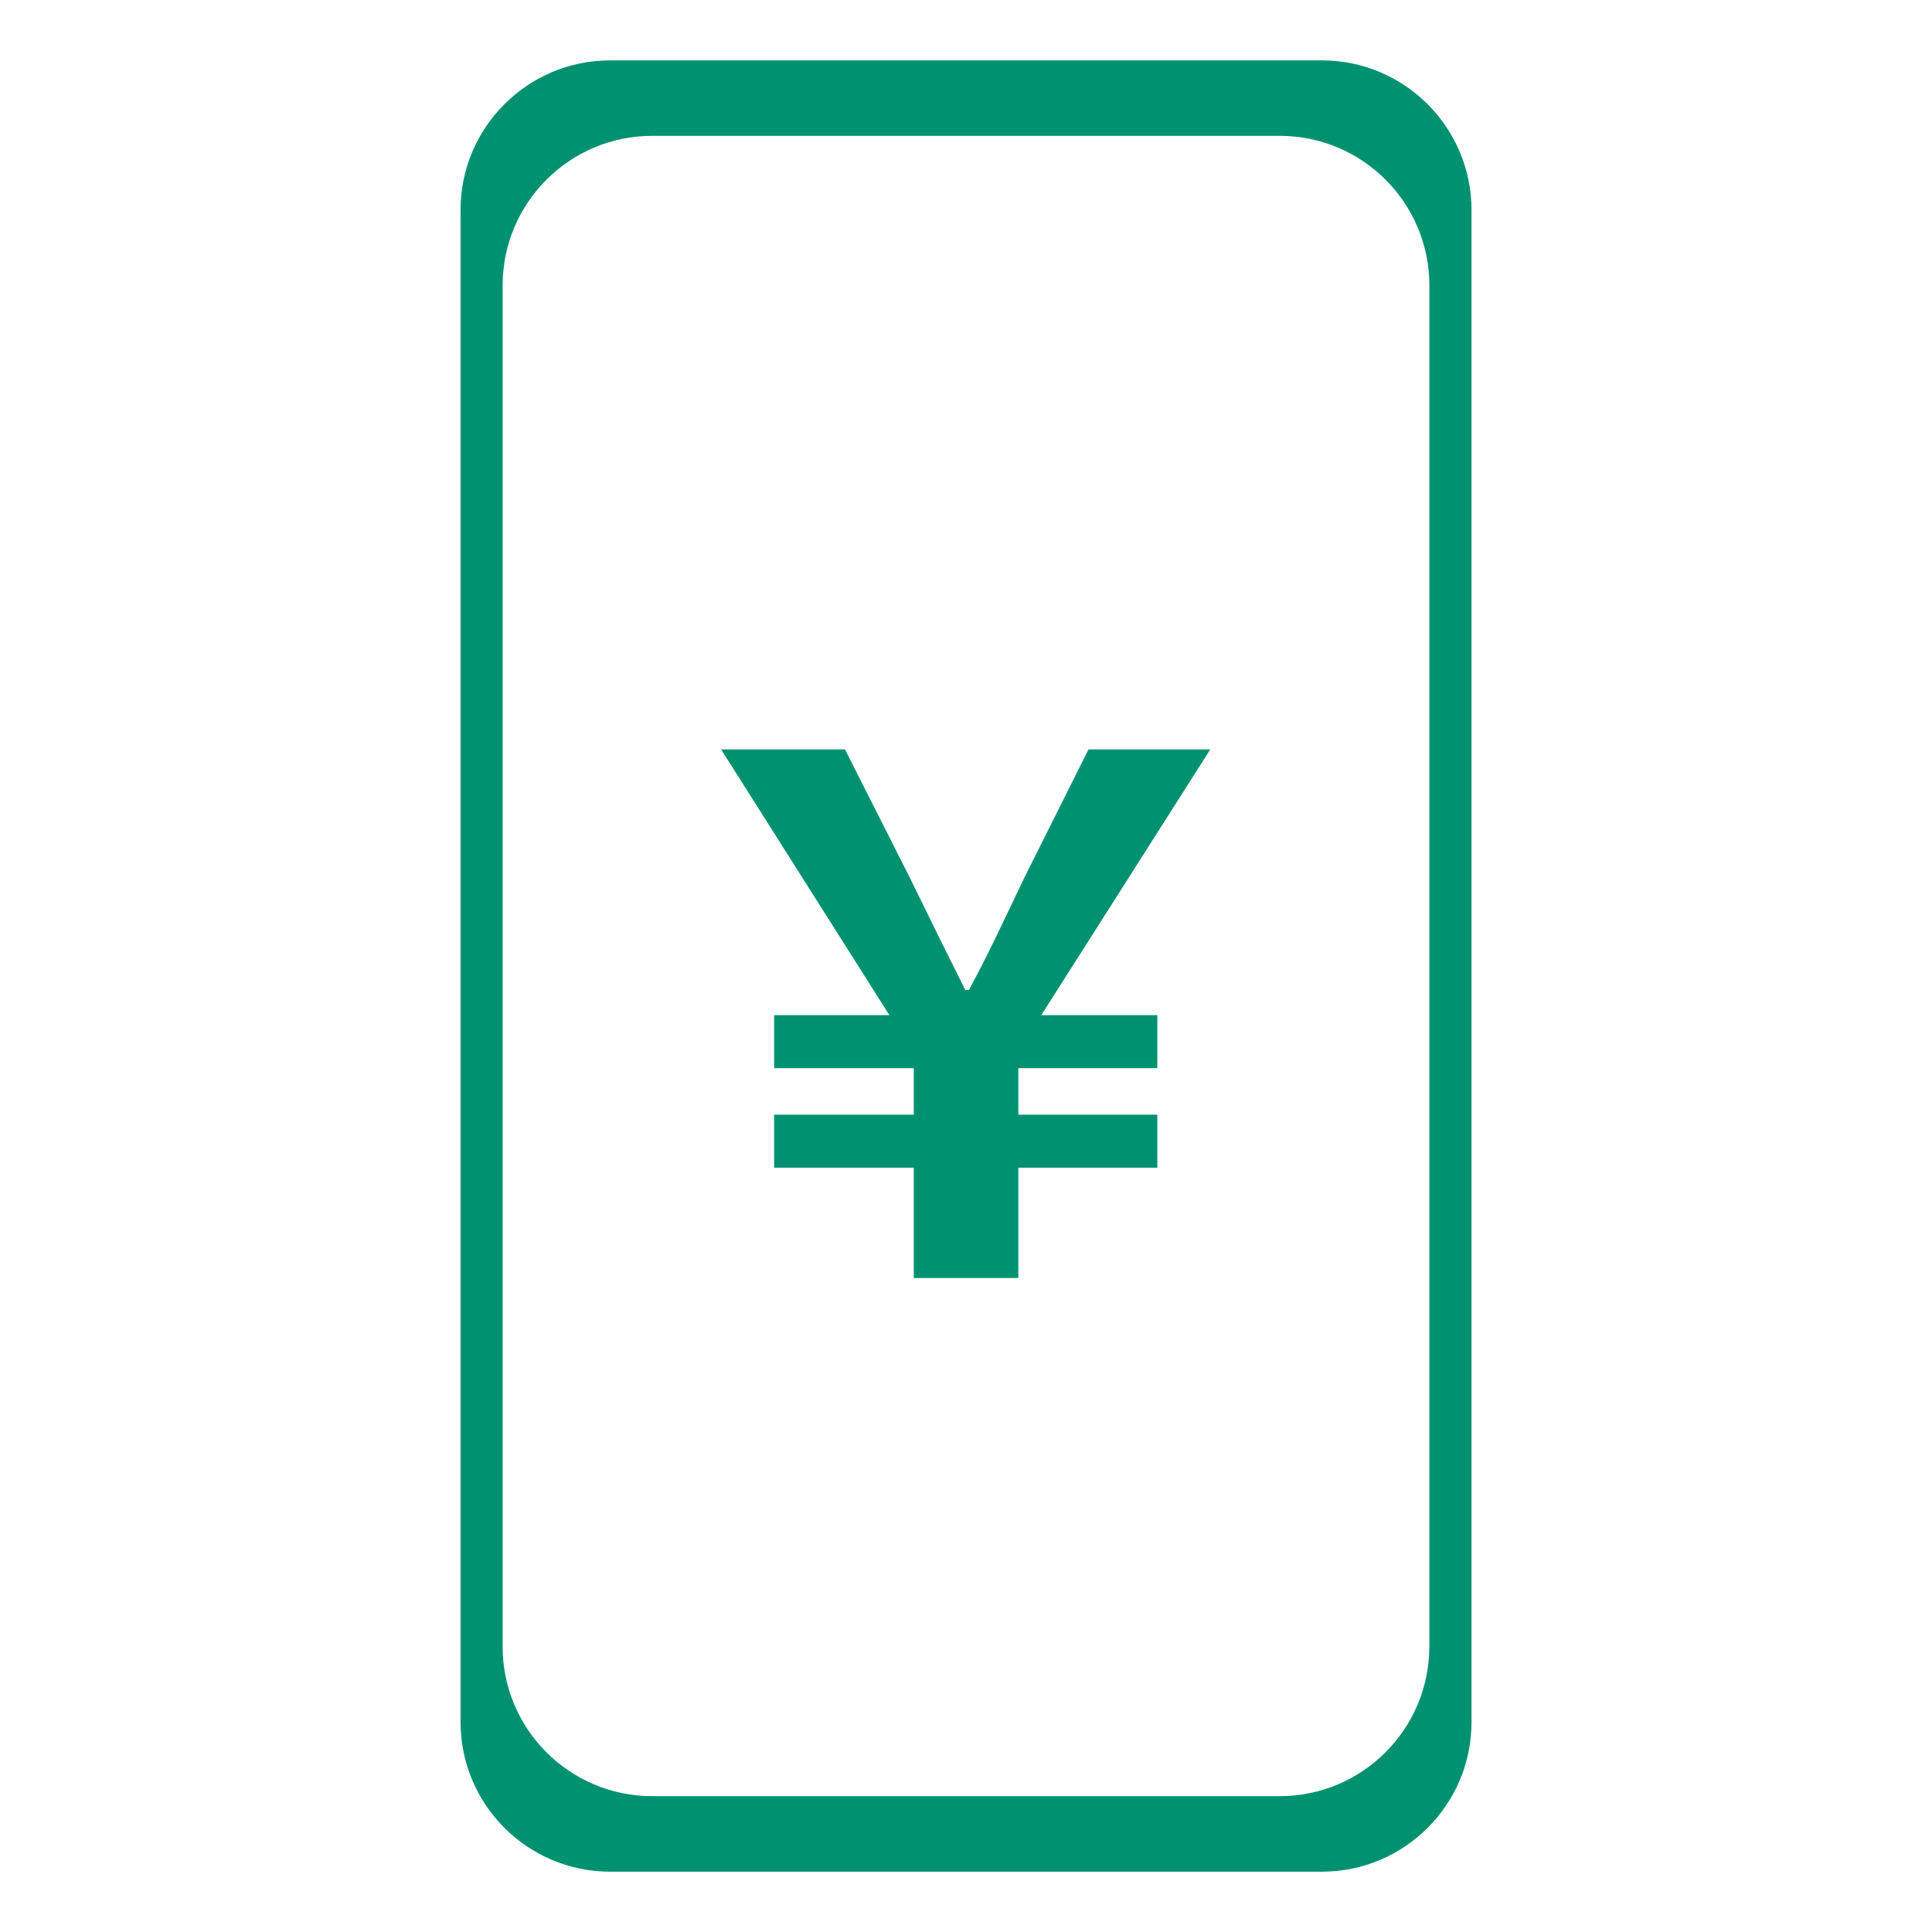
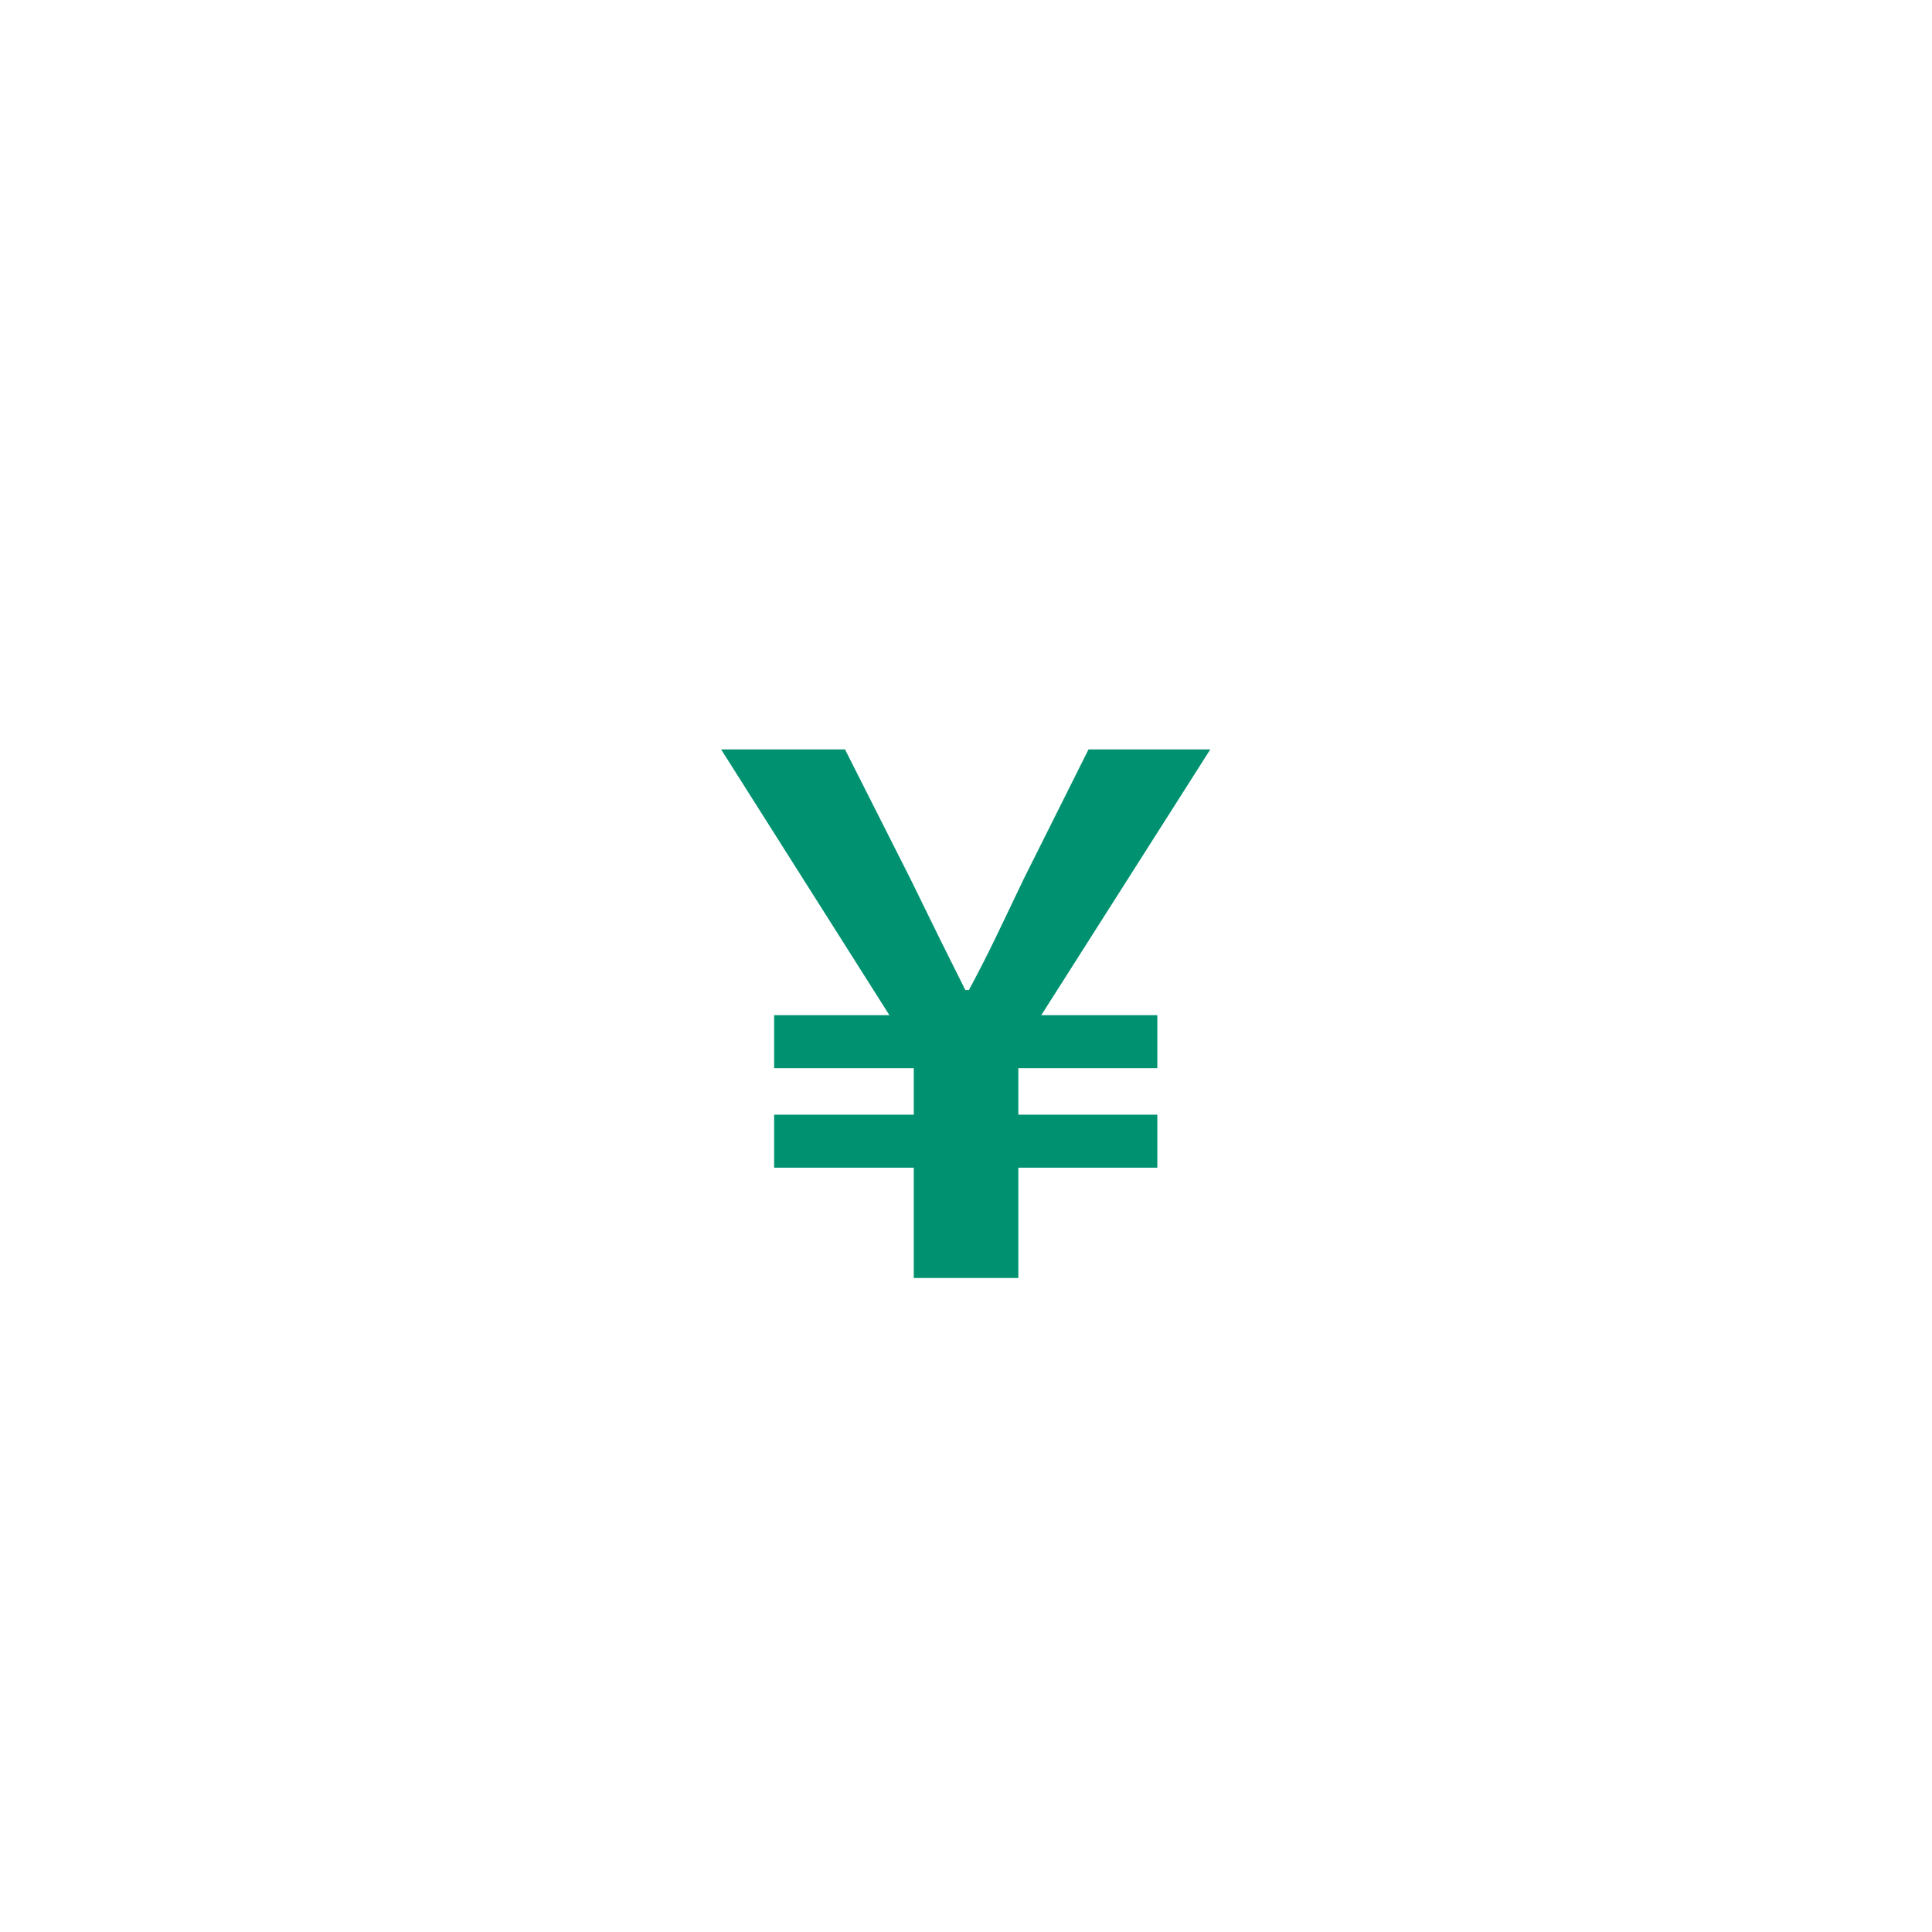
<svg xmlns="http://www.w3.org/2000/svg" version="1.1" id="icon-set" width="32px" height="32px" viewBox="0 0 32 32" preserveAspectRatio="none">
  <g>
-     <path fill="#009270" d="M21.894,1H10.106C8.738,1,7.628,2.11,7.628,3.479v25.043c0,1.369,1.11,2.479,2.479,2.479h11.787   c1.369,0,2.479-1.11,2.479-2.479V3.479C24.372,2.11,23.262,1,21.894,1z M23.674,27.271c0,1.369-1.11,2.479-2.479,2.479H10.804   c-1.369,0-2.479-1.11-2.479-2.479V4.729c0-1.369,1.11-2.479,2.479-2.479h10.392c1.369,0,2.479,1.11,2.479,2.479V27.271z" />
    <g>
      <g>
        <path fill="#009270" d="M15.135,19.341h-2.313v-0.878h2.313v-0.771h-2.313v-0.878h1.909l-2.787-4.401h2.052l1.079,2.135     c0.439,0.901,0.593,1.21,0.914,1.85h0.059c0.344-0.64,0.498-0.985,0.913-1.85l1.068-2.135h2.017l-2.799,4.401h1.922v0.878h-2.302     v0.771h2.302v0.878h-2.302v1.827h-1.732V19.341z" />
      </g>
    </g>
  </g>
</svg>